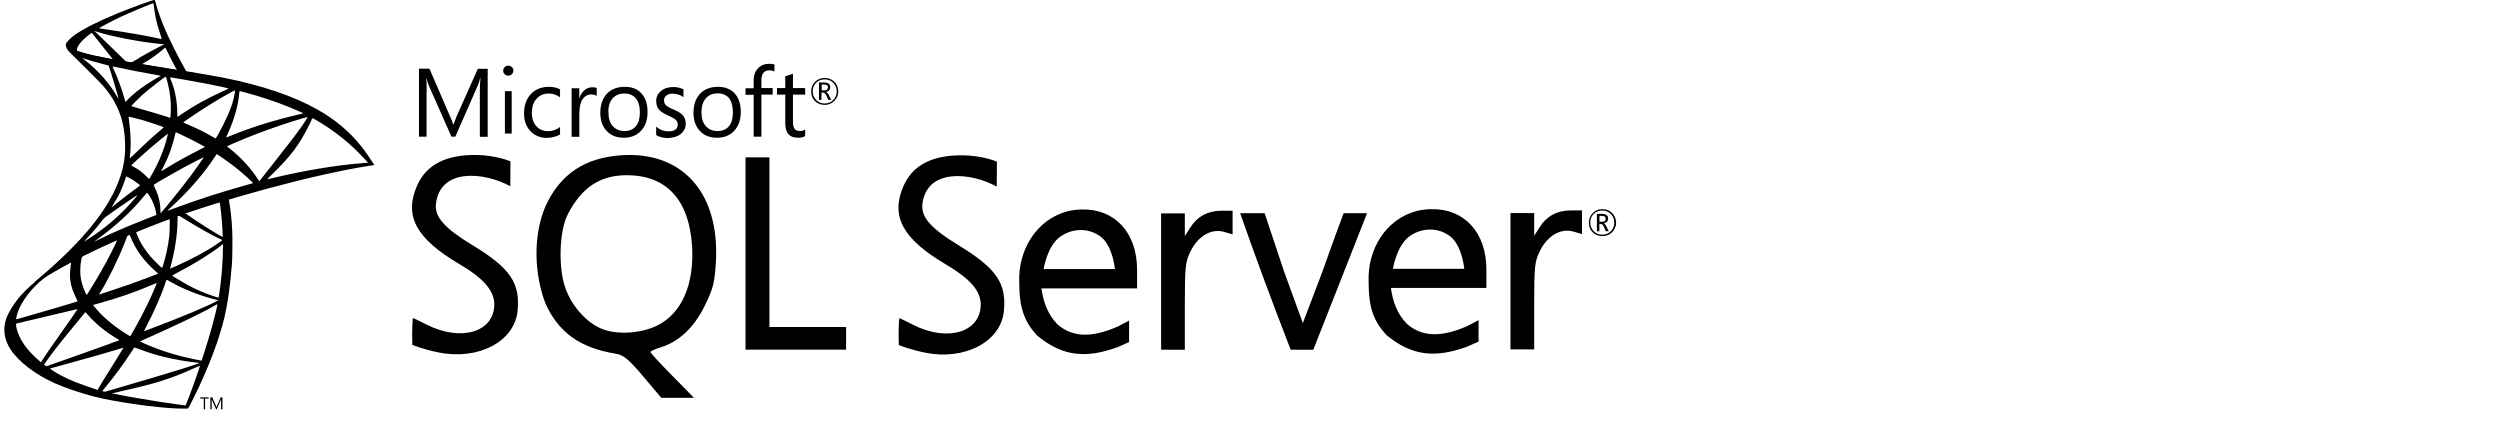
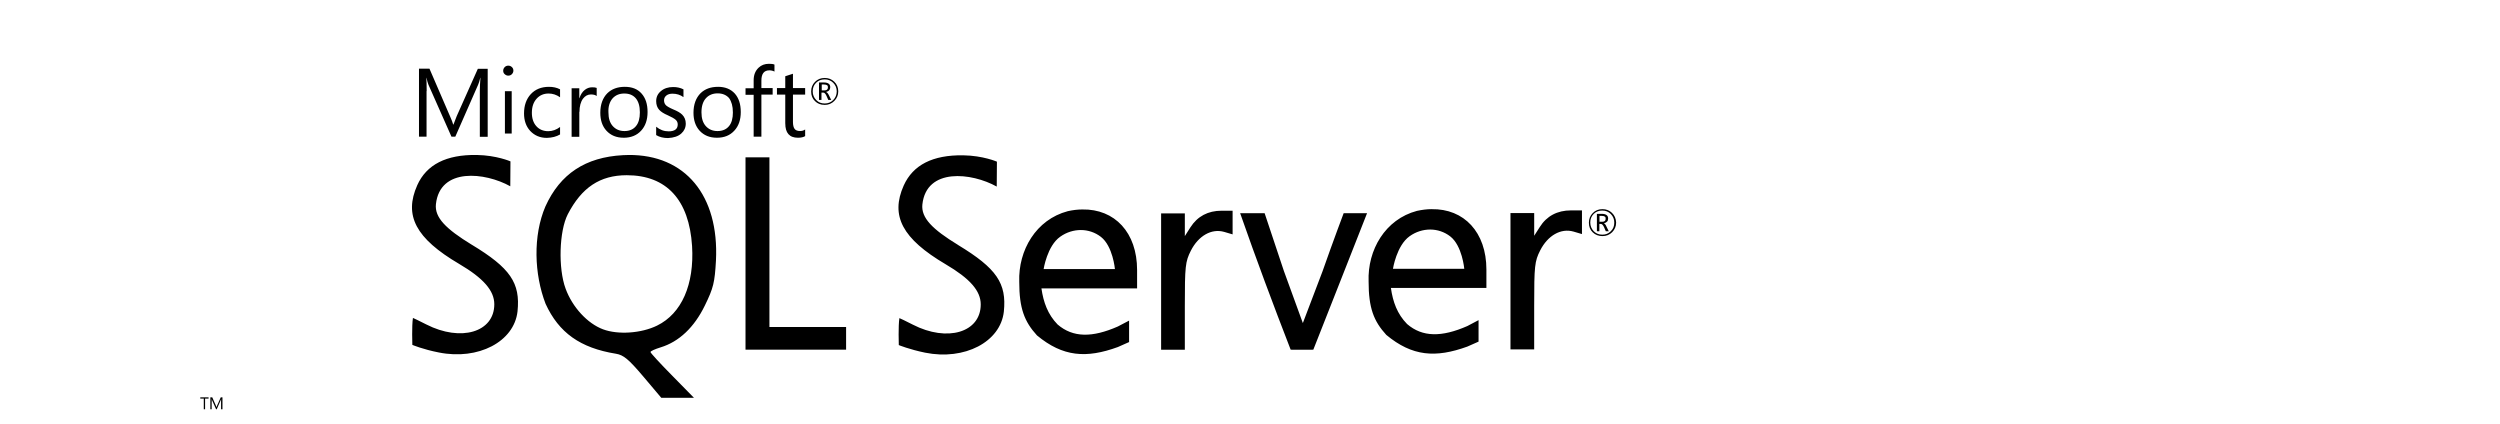
<svg xmlns="http://www.w3.org/2000/svg" width="289" height="49" viewBox="0 0 289 49" fill="none">
  <g clip-path="url(#clip0_351_3443)">
    <path d="M72.65 17.917C72.436 17.917 72.222 17.938 72.009 17.938C67.68 18.171 64.76 20.096 63.053 23.855C61.592 27.255 61.752 31.699 63.069 35.12C64.601 38.462 67.076 40.227 71.207 40.893C72.081 41.037 72.667 41.522 74.36 43.519L76.443 45.985H80.22L77.708 43.426C76.32 42.023 75.197 40.802 75.197 40.695C75.197 40.587 75.728 40.352 76.371 40.154C78.49 39.506 80.251 37.852 81.482 35.316C82.479 33.28 82.622 32.65 82.765 30.117C83.138 22.576 79.203 17.861 72.65 17.915L72.65 17.917ZM75.963 37.637C74.125 38.537 71.456 38.716 69.714 38.071C67.913 37.402 66.169 35.512 65.385 33.373C64.513 31.033 64.637 26.717 65.634 24.773C67.237 21.678 69.356 20.255 72.454 20.255C77.049 20.255 79.663 23.098 80.004 28.442C80.273 32.902 78.795 36.249 75.965 37.635L75.963 37.637ZM141.223 24.358C139.639 24.358 138.426 25.006 137.609 26.283L136.967 27.294V24.666H134.225V40.429H136.966V35.39C136.966 30.783 137.022 30.245 137.66 28.984C138.538 27.255 140.049 26.393 141.509 26.805L142.489 27.094V24.363H141.223V24.358ZM125.111 24.214C124.574 24.214 124.004 24.286 123.437 24.412C119.767 25.382 117.698 28.93 117.825 32.582C117.825 35.64 118.413 37.169 119.873 38.772C122.865 41.252 125.571 41.45 129.222 40.119C129.845 39.851 130.523 39.542 130.523 39.542V37.062L129.222 37.743C126.267 39.042 124.041 39.042 122.258 37.511C121.121 36.342 120.621 34.939 120.39 33.338H131.448V31.212C131.448 26.88 128.867 24.144 125.109 24.214H125.111ZM120.639 31.126C120.639 31.126 121.048 28.423 122.563 27.363C123.292 26.843 124.129 26.591 124.948 26.591C125.769 26.591 126.588 26.859 127.264 27.381C128.652 28.46 128.885 31.105 128.885 31.105H120.639L120.639 31.126ZM54.523 28.283C51.55 26.463 50.23 25.151 50.392 23.603C50.853 19.322 56.089 19.914 58.989 21.534L59.009 18.654C59.009 18.654 57.406 17.952 55.109 17.915C51.584 17.861 49.305 19.029 48.237 21.406C46.669 24.913 48.058 27.558 53.077 30.509C55.895 32.166 57.141 33.604 57.141 35.172C57.141 38.411 53.275 39.542 49.287 37.509C48.466 37.097 47.772 36.752 47.735 36.752C47.592 37.67 47.666 39.868 47.666 39.868C47.666 39.868 48.891 40.388 50.729 40.746C55.287 41.664 59.434 39.504 59.826 35.997C60.167 32.704 58.989 30.977 54.523 28.28L54.523 28.283ZM165.495 24.177C164.96 24.177 164.392 24.251 163.8 24.377C160.135 25.347 158.07 28.895 158.211 32.547C158.211 35.601 158.797 37.115 160.257 38.716C163.249 41.199 165.955 41.398 169.624 40.066C170.245 39.798 170.921 39.492 170.921 39.492V37.008L169.622 37.693C166.661 38.989 164.435 38.989 162.659 37.458C161.515 36.29 161.019 34.904 160.788 33.284H171.828V31.159C171.828 26.847 169.246 24.109 165.489 24.181L165.495 24.177ZM161.023 31.089C161.023 31.089 161.436 28.39 162.949 27.309C163.676 26.787 164.513 26.535 165.332 26.535C166.149 26.535 166.972 26.803 167.648 27.327C169.036 28.406 169.269 31.07 169.269 31.07H161.025L161.023 31.089ZM110.755 28.318C107.782 26.502 106.467 25.186 106.626 23.638C107.088 19.355 112.324 19.949 115.223 21.569L115.244 18.689C115.244 18.689 113.641 17.987 111.343 17.954C107.819 17.901 105.54 19.068 104.47 21.445C102.904 24.952 104.311 27.598 109.314 30.548C112.128 32.203 113.373 33.622 113.373 35.19C113.373 38.43 109.51 39.579 105.522 37.528C104.705 37.115 104.011 36.775 103.97 36.775C103.827 37.693 103.9 39.89 103.9 39.89C103.9 39.89 105.111 40.392 106.943 40.769C111.505 41.689 115.654 39.531 116.045 36.024C116.384 32.747 115.207 31.02 110.755 28.322L110.755 28.318ZM181.609 24.321C180.025 24.321 178.798 24.971 177.995 26.248L177.353 27.255V24.631H174.611V40.39H177.351V35.351C177.351 30.746 177.406 30.206 178.046 28.947C178.924 27.22 180.435 26.356 181.895 26.77L182.875 27.059V24.322L181.609 24.321ZM88.946 28.227V18.187H86.181V40.425H97.809V37.798H88.946L88.946 28.227ZM152.887 31.357L150.609 37.348L148.417 31.324L146.191 24.647H143.361C145.195 29.9 147.19 35.244 149.201 40.425C150.073 40.445 150.947 40.425 151.819 40.425L154.897 32.617L158.031 24.649H155.326C155.326 24.649 154.131 27.814 152.886 31.359L152.887 31.357ZM95.317 12.128C95.763 12.128 96.134 11.983 96.44 11.674C96.743 11.368 96.902 11.009 96.902 10.56C96.902 10.11 96.743 9.734 96.44 9.445C96.134 9.157 95.781 9.012 95.338 9.012C94.888 9.012 94.517 9.157 94.215 9.462C93.908 9.767 93.769 10.143 93.769 10.576C93.769 11.03 93.912 11.405 94.215 11.69C94.501 11.979 94.872 12.124 95.317 12.124V12.128ZM94.337 9.569C94.603 9.301 94.925 9.177 95.338 9.177C95.726 9.177 96.049 9.301 96.318 9.569C96.584 9.838 96.727 10.164 96.727 10.56C96.727 10.956 96.584 11.298 96.318 11.566C96.049 11.835 95.726 11.963 95.338 11.963C94.944 11.963 94.623 11.839 94.358 11.566C94.092 11.298 93.949 10.956 93.949 10.56C93.949 10.164 94.072 9.838 94.337 9.569ZM94.997 10.704H95.176C95.303 10.704 95.428 10.828 95.534 11.063L95.748 11.55H96.085L95.82 11.009C95.712 10.793 95.605 10.667 95.481 10.632C95.638 10.595 95.763 10.541 95.852 10.434C95.942 10.341 95.975 10.215 95.975 10.072C95.975 9.907 95.924 9.784 95.816 9.693C95.693 9.59 95.497 9.534 95.244 9.534H94.676V11.55H94.962V10.704L94.997 10.704ZM94.997 9.767H95.246C95.426 9.767 95.552 9.805 95.622 9.858C95.689 9.912 95.707 9.982 95.707 10.11C95.707 10.343 95.564 10.452 95.299 10.452H94.993V9.767H94.997ZM49.324 10.524C49.324 9.823 49.303 9.301 49.287 8.994H49.303C49.374 9.357 49.462 9.627 49.534 9.806L52.188 15.798H52.634L55.288 9.753C55.36 9.588 55.431 9.34 55.519 8.996H55.539C55.486 9.594 55.468 10.114 55.468 10.529V15.817H56.377V7.956H55.237L52.797 13.423C52.707 13.64 52.583 13.964 52.423 14.393H52.386C52.333 14.181 52.209 13.857 52.031 13.46L49.646 7.937H48.435V15.798H49.309V10.528L49.324 10.524ZM58.368 10.539H59.152V15.435H58.368V10.539ZM58.76 8.744C58.923 8.744 59.062 8.688 59.168 8.579C59.277 8.472 59.348 8.331 59.348 8.166C59.348 8.005 59.295 7.861 59.171 7.754C59.06 7.644 58.919 7.589 58.758 7.589C58.599 7.589 58.456 7.644 58.349 7.754C58.242 7.861 58.17 8.005 58.17 8.166C58.17 8.346 58.225 8.472 58.349 8.579C58.472 8.688 58.599 8.744 58.758 8.744H58.76ZM64.743 15.543V14.68C64.314 15.004 63.853 15.165 63.375 15.165C62.804 15.165 62.34 14.967 62.001 14.587C61.664 14.212 61.484 13.69 61.484 13.04C61.484 12.359 61.664 11.818 62.035 11.406C62.393 11.009 62.857 10.811 63.424 10.811C63.888 10.811 64.333 10.956 64.743 11.245V10.327C64.37 10.129 63.943 10.038 63.461 10.038C62.571 10.038 61.877 10.327 61.358 10.884C60.843 11.441 60.578 12.198 60.578 13.112C60.578 13.925 60.808 14.608 61.288 15.13C61.789 15.666 62.428 15.939 63.212 15.939C63.818 15.922 64.314 15.794 64.743 15.543ZM66.987 12.932C66.987 12.287 67.13 11.765 67.396 11.405C67.645 11.082 67.947 10.919 68.305 10.919C68.607 10.919 68.821 10.974 68.978 11.1V10.164C68.856 10.11 68.678 10.091 68.448 10.091C68.127 10.091 67.841 10.2 67.59 10.401C67.325 10.613 67.112 10.937 66.988 11.35H66.967V10.201H66.079V15.813H66.969V12.932H66.987ZM72.099 15.924C72.936 15.924 73.61 15.652 74.11 15.111C74.608 14.575 74.858 13.852 74.858 12.953C74.858 12.035 74.629 11.333 74.163 10.811C73.702 10.289 73.061 10.037 72.223 10.037C71.386 10.037 70.712 10.289 70.212 10.776C69.677 11.313 69.395 12.07 69.395 13.042C69.395 13.888 69.624 14.589 70.106 15.111C70.604 15.652 71.264 15.922 72.099 15.922V15.924ZM70.833 11.352C71.172 10.991 71.617 10.811 72.168 10.811C72.74 10.811 73.169 10.991 73.488 11.352C73.808 11.729 73.968 12.268 73.968 12.988C73.968 13.673 73.825 14.211 73.522 14.573C73.22 14.95 72.775 15.15 72.187 15.15C71.615 15.15 71.172 14.95 70.833 14.573C70.496 14.193 70.335 13.673 70.335 12.988C70.3 12.307 70.478 11.75 70.833 11.352ZM78.756 15.435C79.095 15.13 79.275 14.754 79.275 14.284C79.275 13.871 79.132 13.529 78.866 13.258C78.65 13.042 78.315 12.846 77.831 12.648C77.402 12.466 77.137 12.305 76.994 12.179C76.851 12.035 76.763 11.855 76.763 11.602C76.763 11.368 76.853 11.189 77.029 11.044C77.208 10.9 77.437 10.83 77.743 10.83C78.223 10.83 78.634 10.958 79.009 11.228V10.329C78.65 10.147 78.26 10.061 77.815 10.061C77.243 10.061 76.761 10.22 76.406 10.527C76.032 10.832 75.854 11.228 75.854 11.694C75.854 12.107 75.977 12.45 76.209 12.701C76.405 12.916 76.741 13.135 77.206 13.331C77.651 13.529 77.954 13.708 78.115 13.852C78.274 13.997 78.345 14.176 78.345 14.389C78.345 14.913 77.99 15.184 77.296 15.184C76.761 15.184 76.281 15.006 75.852 14.647V15.617C76.24 15.852 76.706 15.959 77.22 15.959C77.88 15.924 78.396 15.761 78.752 15.437L78.756 15.435ZM82.996 10.038C82.158 10.038 81.484 10.289 80.984 10.776C80.453 11.313 80.167 12.07 80.167 13.042C80.167 13.888 80.398 14.589 80.878 15.111C81.378 15.652 82.036 15.922 82.873 15.922C83.731 15.922 84.384 15.65 84.884 15.109C85.385 14.573 85.634 13.851 85.634 12.951C85.634 12.033 85.401 11.331 84.939 10.809C84.458 10.287 83.816 10.036 82.999 10.036L82.996 10.038ZM84.723 12.988C84.723 13.673 84.58 14.212 84.278 14.573C83.976 14.95 83.53 15.15 82.942 15.15C82.37 15.15 81.927 14.95 81.588 14.573C81.251 14.193 81.09 13.673 81.09 12.988C81.09 12.266 81.268 11.709 81.625 11.333C81.962 10.974 82.407 10.793 82.961 10.793C83.512 10.793 83.955 10.974 84.276 11.333C84.562 11.729 84.721 12.268 84.721 12.988H84.723ZM87.129 15.796H88.017V10.937H89.318V10.182H88.017V9.316C88.017 8.528 88.319 8.131 88.944 8.131C89.154 8.131 89.369 8.185 89.528 8.276V7.465C89.369 7.393 89.154 7.376 88.887 7.376C88.407 7.376 88.015 7.521 87.694 7.826C87.32 8.185 87.122 8.651 87.122 9.283V10.203H86.183V10.958H87.122V15.799L87.129 15.796ZM90.778 14.265C90.778 15.363 91.258 15.922 92.238 15.922C92.593 15.922 92.861 15.864 93.075 15.736V14.965C92.912 15.089 92.718 15.146 92.504 15.146C92.201 15.146 91.989 15.074 91.864 14.911C91.738 14.75 91.666 14.478 91.666 14.102V10.935H93.075V10.18H91.666V8.525C91.36 8.633 91.06 8.724 90.776 8.814V10.18H89.816V10.935H90.776V14.263L90.778 14.265ZM186.347 24.61C186.045 24.321 185.687 24.177 185.244 24.177C184.795 24.177 184.423 24.321 184.121 24.631C183.819 24.934 183.676 25.311 183.676 25.745C183.676 26.195 183.819 26.57 184.119 26.859C184.421 27.148 184.793 27.293 185.242 27.293C185.685 27.293 186.059 27.148 186.365 26.843C186.665 26.533 186.825 26.176 186.825 25.729C186.808 25.275 186.647 24.899 186.345 24.61L186.347 24.61ZM186.204 26.735C185.938 27.003 185.616 27.127 185.224 27.127C184.836 27.127 184.513 27.003 184.244 26.735C183.978 26.463 183.835 26.122 183.835 25.724C183.835 25.332 183.958 25.006 184.227 24.734C184.493 24.466 184.813 24.342 185.224 24.342C185.612 24.342 185.935 24.466 186.204 24.734C186.469 25.006 186.612 25.332 186.612 25.724C186.612 26.141 186.49 26.463 186.204 26.735ZM185.403 25.817C185.563 25.78 185.689 25.708 185.777 25.619C185.867 25.526 185.9 25.4 185.9 25.256C185.9 25.095 185.849 24.967 185.741 24.878C185.618 24.775 185.42 24.72 185.169 24.72H184.601V26.733H184.887V25.887H185.065C185.187 25.887 185.31 26.011 185.42 26.246L185.632 26.731H185.972L185.706 26.19C185.614 25.955 185.508 25.848 185.4 25.813L185.403 25.817ZM185.207 25.636H184.901V24.955H185.152C185.33 24.955 185.455 24.988 185.526 25.044C185.597 25.097 185.614 25.167 185.614 25.295C185.614 25.528 185.471 25.636 185.206 25.636L185.207 25.636Z" fill="#2A2B2B" style="fill:#2A2B2B;fill:color(display-p3 0.165 0.169 0.169);fill-opacity:1;" />
-     <path d="M27.504 22.053L18.129 25.142L9.973 28.775L7.691 29.383C7.11 29.941 6.501 30.506 5.841 31.078C5.119 31.707 4.446 32.279 3.928 32.694C3.354 33.151 2.504 34.009 2.072 34.553C1.427 35.368 0.917 36.233 0.697 36.898C0.307 38.099 0.499 39.315 1.25 40.438C2.213 41.868 4.134 43.327 6.373 44.321C7.514 44.828 9.434 45.479 10.88 45.844C13.282 46.459 17.93 47.124 20.489 47.224C21.006 47.245 21.7 47.245 21.729 47.224C21.785 47.188 22.182 46.423 22.643 45.472C24.216 42.233 25.35 39.194 25.966 36.598C26.335 35.025 26.625 32.93 26.816 30.448C26.866 29.755 26.887 27.431 26.845 26.644C26.781 25.357 26.668 24.313 26.491 23.291C26.462 23.14 26.455 23.004 26.469 22.997C26.497 22.976 26.583 22.947 27.738 22.611L27.504 22.053V22.053H27.504V22.053ZM25.364 23.319C25.449 23.319 25.676 25.514 25.732 26.901C25.747 27.195 25.739 27.388 25.725 27.388C25.669 27.388 24.528 26.709 23.713 26.194C23.004 25.743 21.658 24.842 21.445 24.671C21.374 24.62 21.381 24.613 21.963 24.413C22.948 24.077 25.286 23.319 25.364 23.319ZM20.588 24.907C20.652 24.907 20.815 24.999 21.204 25.242C22.664 26.165 24.648 27.28 25.499 27.652C25.761 27.767 25.789 27.724 25.187 28.139C23.897 29.025 22.288 29.898 20.319 30.777C19.971 30.934 19.681 31.056 19.674 31.056C19.66 31.056 19.702 30.877 19.759 30.663C20.233 28.882 20.503 27.08 20.517 25.636C20.524 24.921 20.524 24.921 20.588 24.899C20.574 24.907 20.581 24.907 20.588 24.907ZM19.603 25.285C19.645 25.328 19.617 26.93 19.56 27.366C19.433 28.41 19.234 29.383 18.909 30.477C18.831 30.741 18.76 30.963 18.745 30.977C18.717 31.013 17.746 30.055 17.427 29.683C16.875 29.04 16.442 28.396 16.124 27.767C15.961 27.445 15.706 26.816 15.727 26.794C15.84 26.715 19.575 25.257 19.603 25.285ZM14.969 27.123C14.976 27.123 14.983 27.123 14.99 27.13C15.004 27.145 15.054 27.259 15.096 27.388C15.323 28.01 15.833 28.925 16.272 29.512C16.754 30.155 17.385 30.841 17.909 31.292C18.079 31.435 18.235 31.571 18.256 31.592C18.299 31.635 18.313 31.628 17.158 32.071C15.819 32.586 14.359 33.101 12.687 33.645C12.287 33.774 11.888 33.906 11.489 34.038C11.425 34.059 11.447 34.023 11.631 33.73C12.46 32.422 13.721 29.855 14.43 28.038C14.55 27.724 14.671 27.409 14.692 27.338C14.72 27.238 14.756 27.202 14.848 27.152C14.898 27.137 14.947 27.123 14.969 27.123ZM13.551 27.717C13.573 27.731 13.211 28.496 12.857 29.197C12.169 30.548 11.418 31.878 10.412 33.494C10.242 33.773 10.079 34.031 10.058 34.059C10.022 34.109 10.008 34.095 9.895 33.873C9.654 33.394 9.455 32.779 9.349 32.214C9.243 31.657 9.264 30.684 9.385 30.084C9.477 29.64 9.47 29.647 9.682 29.54C10.589 29.075 13.523 27.688 13.551 27.717ZM25.775 28.217V28.517C25.775 30.112 25.605 32.3 25.357 33.895C25.314 34.174 25.279 34.403 25.272 34.41C25.272 34.41 25.066 34.353 24.825 34.281C23.762 33.945 22.607 33.452 21.566 32.872C20.878 32.493 19.879 31.871 19.908 31.843C19.915 31.835 20.212 31.678 20.559 31.492C21.948 30.763 23.28 29.976 24.436 29.197C24.868 28.904 25.52 28.432 25.662 28.303L25.775 28.217ZM8.201 30.334C8.229 30.334 8.222 30.391 8.18 30.648C8.152 30.834 8.116 31.178 8.102 31.413C8.045 32.458 8.215 33.23 8.726 34.288C8.867 34.581 8.981 34.824 8.974 34.831C8.924 34.874 4.233 36.262 2.759 36.669C2.32 36.791 1.937 36.898 1.909 36.905C1.859 36.919 1.852 36.912 1.873 36.791C2.036 35.74 2.83 34.367 3.935 33.208C4.672 32.436 5.26 31.985 6.267 31.406C6.989 30.992 8.102 30.369 8.187 30.341C8.187 30.334 8.194 30.334 8.201 30.334ZM19.256 32.329C19.263 32.322 19.433 32.415 19.638 32.536C21.155 33.423 23.266 34.245 25.066 34.667L25.229 34.703L25.003 34.831C24.06 35.361 20.963 36.662 17.796 37.856C17.335 38.028 16.882 38.2 16.797 38.235C16.712 38.271 16.634 38.292 16.634 38.285C16.634 38.278 16.761 38.028 16.924 37.72C17.81 36.047 18.703 34.009 19.156 32.593C19.213 32.458 19.248 32.336 19.256 32.329ZM18.129 32.701C18.136 32.708 18.079 32.858 18.009 33.03C17.392 34.538 16.584 36.183 15.55 38.028C15.287 38.5 15.068 38.879 15.06 38.879C15.054 38.879 14.841 38.75 14.586 38.593C13.084 37.663 11.751 36.519 10.88 35.411L10.752 35.254L11.397 35.075C13.707 34.438 15.67 33.752 17.619 32.908C17.895 32.794 18.122 32.701 18.129 32.701ZM25.13 35.168C25.137 35.332 24.776 36.805 24.478 37.87C24.23 38.764 24.017 39.465 23.628 40.702C23.458 41.246 23.309 41.696 23.302 41.696C23.295 41.696 23.252 41.689 23.21 41.675C21.105 41.288 19.22 40.752 17.449 40.037C16.953 39.837 16.244 39.515 16.201 39.479C16.187 39.465 16.613 39.265 17.151 39.029C20.375 37.606 23.72 35.99 24.868 35.296C25.003 35.211 25.109 35.168 25.13 35.168ZM8.967 35.725C8.981 35.74 8.081 37.048 6.819 38.829C6.38 39.451 5.87 40.18 5.679 40.452C5.487 40.724 5.197 41.153 5.034 41.41L4.736 41.875L4.417 41.603C4.041 41.289 3.39 40.617 3.099 40.245C2.49 39.48 2.079 38.672 1.916 37.935C1.838 37.592 1.838 37.42 1.909 37.399C2.015 37.37 3.907 36.92 5.678 36.505C6.663 36.276 7.804 36.004 8.215 35.904C8.626 35.804 8.959 35.725 8.967 35.725ZM9.874 36.076L10.1 36.333C11.121 37.484 12.162 38.336 13.424 39.079C13.65 39.208 13.82 39.322 13.806 39.33C13.757 39.365 9.427 40.917 7.422 41.617C6.295 42.018 5.367 42.34 5.36 42.34C5.353 42.34 5.289 42.297 5.218 42.247L5.09 42.154L5.296 41.853C5.962 40.881 6.798 39.816 8.619 37.599L9.874 36.076ZM15.528 40.159C15.535 40.152 15.847 40.266 16.23 40.409C17.151 40.76 17.881 40.981 18.859 41.231C20.064 41.539 21.807 41.839 22.834 41.925C22.99 41.939 23.075 41.954 23.047 41.975C22.997 42.004 21.956 42.354 21.19 42.597C19.971 42.983 16.251 44.092 13.218 44.971C12.658 45.136 12.177 45.272 12.148 45.279C12.077 45.293 11.844 45.229 11.844 45.2C11.844 45.186 12.014 44.964 12.219 44.721C13.239 43.491 14.253 42.118 15.096 40.817C15.33 40.459 15.528 40.166 15.528 40.159ZM14.281 40.195C14.288 40.202 13.785 41.017 12.906 42.418C12.531 43.012 12.113 43.684 11.964 43.92C11.822 44.149 11.61 44.507 11.489 44.707L11.284 45.071L11.177 45.043C10.922 44.971 9.129 44.335 8.655 44.142C8.066 43.906 7.457 43.62 7.004 43.377C6.437 43.069 5.728 42.611 5.785 42.597C5.799 42.59 6.77 42.325 7.939 42.004C11.043 41.153 12.765 40.659 13.891 40.302C14.097 40.237 14.274 40.187 14.281 40.195ZM23.103 42.282H23.11C23.139 42.354 21.991 45.572 21.573 46.587C21.481 46.816 21.445 46.873 21.396 46.866C21.275 46.859 19.61 46.623 18.597 46.473C16.832 46.201 13.87 45.679 13.126 45.508L12.956 45.472L14.012 45.228C16.279 44.714 17.371 44.435 18.476 44.092C19.872 43.663 21.254 43.126 22.65 42.468C22.87 42.368 23.054 42.29 23.103 42.282Z" fill="#2A2B2B" style="fill:#2A2B2B;fill:color(display-p3 0.165 0.169 0.169);fill-opacity:1;" />
-     <path d="M17.838 0C17.683 -0.021 15.167 0.894 13.544 1.559C11.354 2.46 9.654 3.318 8.605 4.062C8.215 4.341 7.726 4.834 7.649 5.027C7.62 5.099 7.606 5.185 7.606 5.27L8.556 6.179L10.816 6.908L16.195 7.88L22.345 8.946L22.409 8.41C22.388 8.41 22.374 8.403 22.352 8.403L21.544 8.274L21.382 7.981C20.545 6.493 19.624 4.648 19.086 3.404C18.668 2.439 18.271 1.323 18.051 0.522C17.931 0.036 17.916 0.008 17.839 0V0H17.838V0ZM17.725 0.365H17.732C17.739 0.372 17.767 0.573 17.796 0.808C17.916 1.81 18.136 2.775 18.483 3.819C18.745 4.605 18.745 4.563 18.441 4.47C17.718 4.269 14.48 3.705 12.134 3.376C11.758 3.326 11.44 3.275 11.44 3.268C11.411 3.24 13.133 2.332 13.891 1.974C14.862 1.524 17.527 0.401 17.725 0.365ZM10.894 3.569L11.17 3.661C12.672 4.176 16.449 4.906 18.533 5.077C18.767 5.099 18.965 5.12 18.972 5.12C18.979 5.128 18.781 5.235 18.526 5.356C17.52 5.864 16.414 6.486 15.649 6.965C15.422 7.108 15.216 7.223 15.188 7.223C15.16 7.223 15.011 7.194 14.855 7.173L14.572 7.13L13.863 6.429C12.616 5.206 11.638 4.262 11.262 3.905L10.894 3.569ZM10.611 3.79L11.61 5.049C12.155 5.742 12.708 6.422 12.829 6.572C12.949 6.722 13.048 6.844 13.041 6.851C13.013 6.872 11.596 6.593 10.844 6.422C10.072 6.243 9.753 6.157 9.278 6.007L8.889 5.878V5.778C8.896 5.299 9.498 4.584 10.518 3.855L10.611 3.79ZM19.1 5.506C19.128 5.506 19.163 5.571 19.248 5.764C19.489 6.3 20.241 7.745 20.425 8.023C20.482 8.117 20.581 8.124 19.582 7.959C17.18 7.566 16.407 7.437 16.407 7.423C16.407 7.416 16.478 7.366 16.57 7.316C17.314 6.901 18.065 6.372 18.731 5.807C18.894 5.671 19.043 5.542 19.071 5.521C19.078 5.506 19.093 5.499 19.1 5.506Z" fill="#2A2B2B" style="fill:#2A2B2B;fill:color(display-p3 0.165 0.169 0.169);fill-opacity:1;" />
-     <path d="M7.698 4.927C7.698 4.927 7.542 5.177 7.691 5.549C7.783 5.778 8.052 6.057 8.357 6.343C8.357 6.343 11.511 9.446 11.893 9.89C13.636 11.92 14.395 13.923 14.465 16.683C14.508 18.456 14.175 20.015 13.346 21.824C11.872 25.071 8.761 28.653 3.964 32.629L4.665 32.393C5.119 32.05 5.735 31.685 7.181 30.884C10.518 29.039 14.274 27.344 18.88 25.6C25.513 23.083 36.418 20.136 42.626 19.178L43.271 19.078L43.172 18.921C42.605 18.034 42.215 17.484 41.747 16.897C40.387 15.195 38.736 13.815 36.716 12.671C33.938 11.105 30.345 9.883 25.796 8.974C24.939 8.803 23.054 8.474 21.523 8.238C18.278 7.73 16.18 7.38 13.87 6.979C13.041 6.836 11.801 6.622 10.979 6.443C10.554 6.35 9.739 6.157 9.101 5.935C8.591 5.735 7.854 5.535 7.698 4.927ZM9.526 6.715C9.533 6.708 9.647 6.75 9.796 6.801C10.065 6.893 10.412 7.001 10.823 7.115C11.134 7.202 11.446 7.285 11.759 7.365C12.184 7.473 12.538 7.573 12.545 7.573C12.595 7.623 13.31 9.932 13.551 10.819C13.643 11.155 13.714 11.441 13.707 11.441C13.7 11.448 13.622 11.327 13.53 11.162C12.701 9.689 11.39 8.195 9.874 6.993C9.675 6.851 9.526 6.722 9.526 6.715ZM13.013 7.687C13.048 7.687 13.204 7.709 13.395 7.752C14.6 8.023 16.761 8.438 18.143 8.674C18.377 8.71 18.561 8.753 18.561 8.767C18.561 8.781 18.476 8.831 18.37 8.889C18.136 9.01 17.194 9.575 16.882 9.789C16.095 10.319 15.387 10.891 14.876 11.405C14.671 11.613 14.494 11.784 14.494 11.784C14.494 11.784 14.451 11.663 14.416 11.513C14.161 10.519 13.629 9.046 13.147 8.009C13.069 7.845 13.006 7.694 13.006 7.68C13.006 7.694 13.006 7.687 13.013 7.687ZM19.149 8.867C19.192 8.881 19.263 9.124 19.404 9.661C19.667 10.698 19.787 11.856 19.745 12.936C19.73 13.236 19.716 13.515 19.702 13.551L19.681 13.622L19.312 13.501C18.554 13.258 17.321 12.893 16.265 12.593C15.663 12.428 15.174 12.278 15.174 12.264C15.174 12.221 16.053 11.334 16.428 10.998C17.144 10.361 19.086 8.846 19.149 8.867ZM19.638 8.939C19.66 8.917 22.572 9.425 23.897 9.682C24.882 9.875 26.314 10.176 26.399 10.211C26.441 10.226 26.292 10.312 25.817 10.526C23.947 11.377 22.558 12.142 21.176 13.072C20.815 13.315 20.51 13.515 20.503 13.515C20.496 13.515 20.489 13.308 20.489 13.057C20.489 11.699 20.22 10.326 19.723 9.167C19.674 9.053 19.631 8.946 19.638 8.939ZM27.171 10.44C27.192 10.462 27.1 11.041 27.015 11.384C26.76 12.45 26.073 14.03 25.23 15.517C25.081 15.782 24.946 15.996 24.932 16.003C24.918 16.011 24.726 15.903 24.507 15.775C23.685 15.288 22.749 14.831 21.729 14.402C21.445 14.28 21.197 14.18 21.19 14.166C21.14 14.123 23.422 12.6 24.627 11.87C25.584 11.284 27.143 10.412 27.171 10.44ZM27.709 10.526C27.773 10.526 29.063 10.884 29.736 11.084C31.401 11.584 33.315 12.292 34.562 12.864L35.079 13.1L34.718 13.186C31.671 13.894 29.063 14.709 26.547 15.739C26.342 15.825 26.158 15.896 26.143 15.896C26.129 15.896 26.2 15.732 26.292 15.531C27.05 13.908 27.54 12.214 27.66 10.769C27.667 10.633 27.688 10.526 27.709 10.526ZM14.869 13.501C14.891 13.479 15.876 13.715 16.407 13.865C17.215 14.094 18.93 14.673 18.93 14.716C18.93 14.723 18.738 14.888 18.512 15.088C17.583 15.868 16.691 16.69 15.62 17.734C15.302 18.041 15.032 18.292 15.018 18.292C15.004 18.292 14.997 18.249 15.004 18.192C15.167 16.99 15.132 15.446 14.905 13.88C14.883 13.679 14.862 13.508 14.869 13.501ZM35.568 13.522C35.582 13.536 35.115 14.28 34.817 14.702C34.392 15.317 33.768 16.132 32.358 17.92C31.614 18.864 30.778 19.929 30.502 20.287C30.218 20.644 29.984 20.945 29.977 20.945C29.97 20.945 29.878 20.816 29.779 20.659C28.985 19.457 28.035 18.406 26.909 17.462C26.696 17.283 26.462 17.09 26.384 17.033C26.306 16.976 26.243 16.919 26.243 16.912C26.243 16.89 27.447 16.368 28.361 15.996C29.963 15.338 32.145 14.552 33.782 14.044C34.64 13.772 35.554 13.508 35.568 13.522ZM36.114 13.665C36.142 13.658 36.312 13.744 36.518 13.865C38.24 14.859 39.926 16.139 41.258 17.455C41.634 17.827 42.562 18.799 42.548 18.806C42.548 18.806 42.222 18.835 41.839 18.864C38.856 19.093 35.037 19.729 31.366 20.623C31.118 20.68 30.898 20.73 30.884 20.73C30.87 20.73 31.146 20.451 31.494 20.115C33.648 18.02 34.633 16.697 35.795 14.337C35.958 13.987 36.1 13.687 36.114 13.665C36.107 13.665 36.107 13.665 36.114 13.665ZM20.333 15.296C20.432 15.317 21.353 15.753 22.048 16.104C22.685 16.425 23.642 16.94 23.692 16.983C23.699 16.99 23.358 17.169 22.941 17.376C21.608 18.049 20.468 18.685 19.277 19.414C18.937 19.622 18.653 19.793 18.646 19.793C18.618 19.793 18.625 19.765 18.816 19.414C19.454 18.242 19.964 16.84 20.255 15.474C20.283 15.367 20.312 15.296 20.333 15.296ZM19.412 15.467C19.433 15.489 19.192 16.368 19.043 16.847C18.753 17.755 18.264 18.892 17.789 19.75C17.675 19.951 17.505 20.244 17.413 20.408L17.236 20.694L16.839 20.308C16.379 19.858 16.003 19.579 15.521 19.328C15.33 19.228 15.181 19.142 15.181 19.128C15.181 19.071 16.393 17.963 17.321 17.162C17.987 16.583 19.39 15.446 19.412 15.467ZM25.045 17.805L25.392 18.034C26.186 18.556 27.121 19.25 27.837 19.858C28.241 20.194 29.02 20.902 29.176 21.073L29.261 21.166L28.688 21.331C25.442 22.239 22.933 23.047 20.007 24.134C19.681 24.255 19.404 24.355 19.383 24.355C19.341 24.355 19.305 24.391 20.035 23.712C21.906 21.974 23.564 20.058 24.797 18.192L25.045 17.805ZM23.564 18.177C23.578 18.192 22.608 19.572 22.026 20.351C21.332 21.281 20.099 22.839 19.249 23.855C18.894 24.277 18.59 24.627 18.576 24.634C18.554 24.641 18.547 24.534 18.547 24.37C18.547 23.504 18.328 22.582 17.945 21.795C17.782 21.466 17.753 21.388 17.789 21.352C17.924 21.23 19.986 20.044 21.289 19.336C22.168 18.864 23.543 18.163 23.564 18.177ZM14.607 20.394C14.628 20.394 14.791 20.48 14.976 20.58C15.429 20.83 15.833 21.109 16.195 21.409C16.209 21.424 16.024 21.574 15.784 21.753C15.11 22.239 14.09 23.018 13.495 23.497C12.871 23.998 12.85 24.012 12.921 23.905C13.388 23.183 13.622 22.775 13.87 22.253C14.09 21.788 14.309 21.238 14.465 20.759C14.522 20.551 14.593 20.394 14.607 20.394ZM16.995 22.282C17.031 22.275 17.073 22.339 17.265 22.625C17.668 23.233 17.98 24.048 18.058 24.706L18.072 24.849L17.102 25.228C15.365 25.907 13.764 26.579 12.68 27.08C12.375 27.223 11.844 27.48 11.496 27.652C11.149 27.831 10.866 27.966 10.866 27.959C10.866 27.952 11.085 27.788 11.355 27.587C13.473 26.036 15.309 24.334 16.683 22.632C16.832 22.453 16.967 22.289 16.981 22.282L16.995 22.282ZM15.897 22.553C15.925 22.582 15.117 23.505 14.565 24.069C13.197 25.478 11.844 26.579 10.164 27.652C9.952 27.788 9.76 27.909 9.739 27.924C9.689 27.952 9.753 27.881 10.49 27.073C10.958 26.565 11.312 26.136 11.716 25.607C11.985 25.257 12.035 25.206 12.425 24.927C13.466 24.169 15.868 22.525 15.897 22.553Z" fill="#2A2B2B" style="fill:#2A2B2B;fill:color(display-p3 0.165 0.169 0.169);fill-opacity:1;" />
    <path d="M23.556 47.309H23.708V46.082H24.11V45.928H23.154V46.082H23.556V47.309H23.556ZM24.478 46.387C24.478 46.267 24.478 46.169 24.469 46.114C24.479 46.18 24.502 46.224 24.512 46.256L24.979 47.309H25.053L25.522 46.246C25.534 46.214 25.544 46.171 25.565 46.114C25.555 46.224 25.555 46.311 25.555 46.378V47.308H25.717V45.928H25.522L25.098 46.881C25.088 46.915 25.055 46.981 25.033 47.057H25.021C25.012 47.013 24.99 46.969 24.959 46.894L24.535 45.928H24.316V47.311H24.469V46.388L24.478 46.387Z" fill="#2A2B2B" style="fill:#2A2B2B;fill:color(display-p3 0.165 0.169 0.169);fill-opacity:1;" />
  </g>
  <defs>
    <clipPath id="clip0_351_3443">
      <rect width="288" height="49" fill="white" style="fill:white;fill-opacity:1;" transform="translate(0.5)" />
    </clipPath>
  </defs>
</svg>